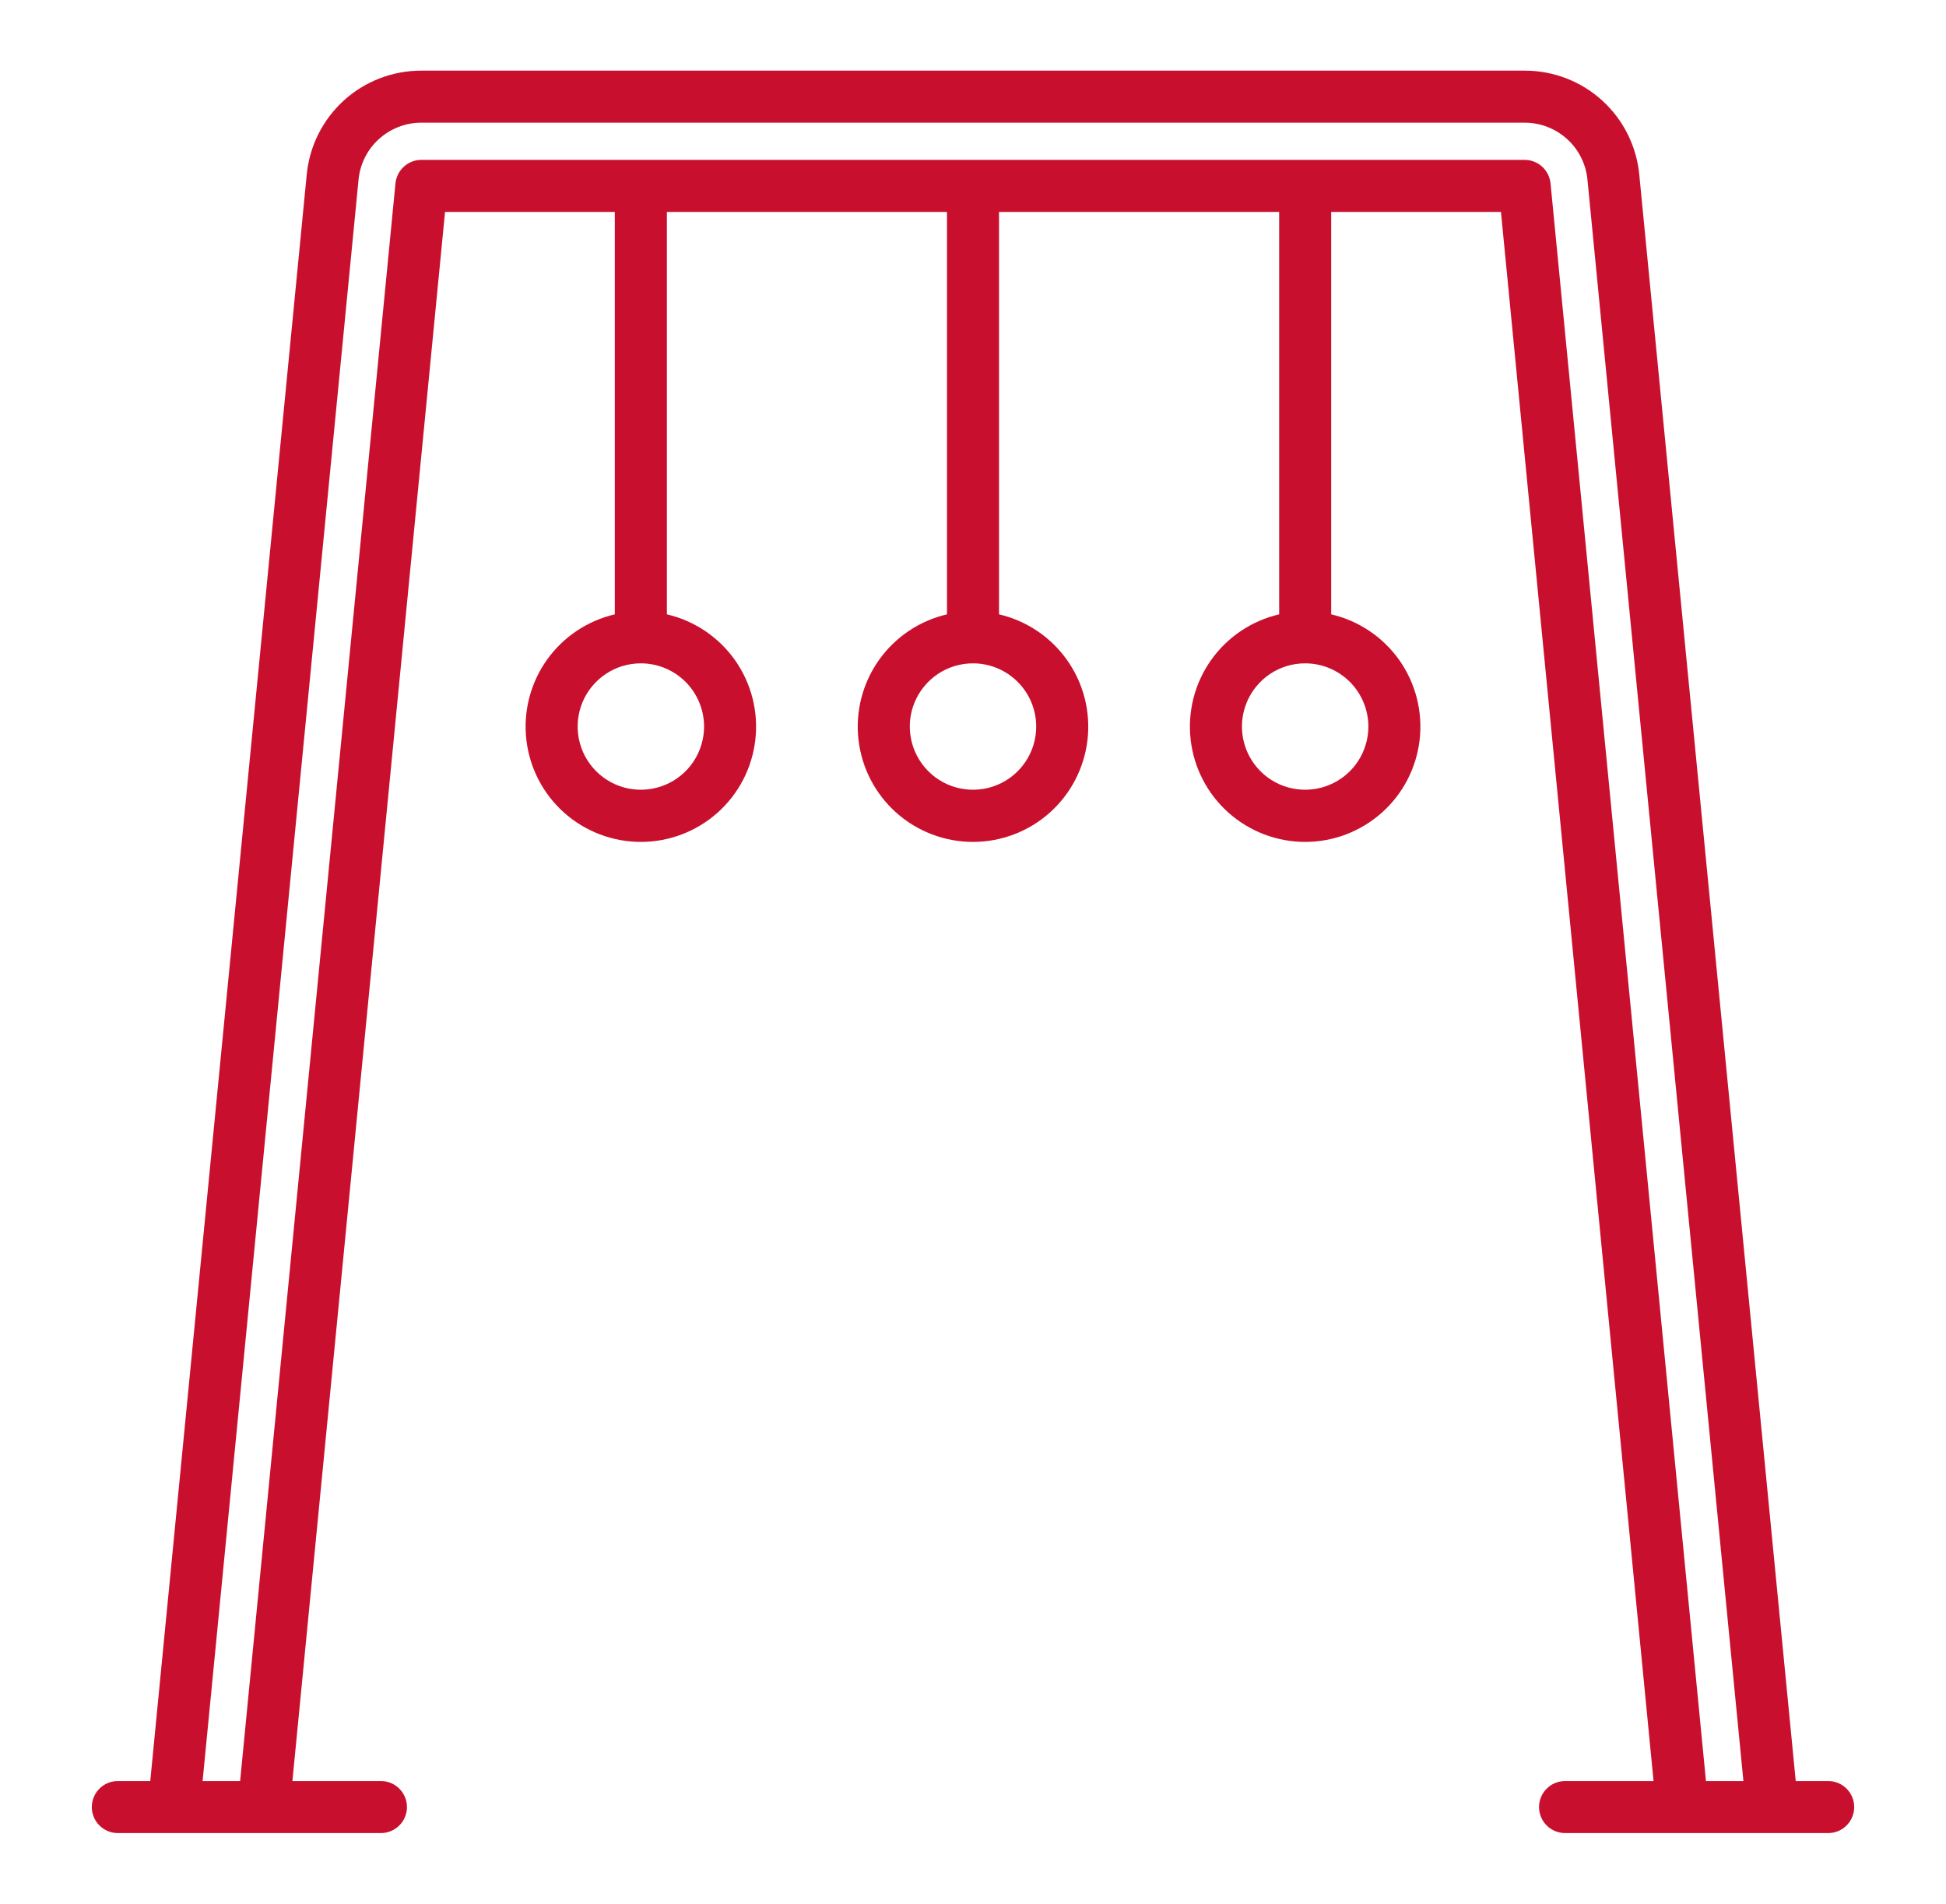
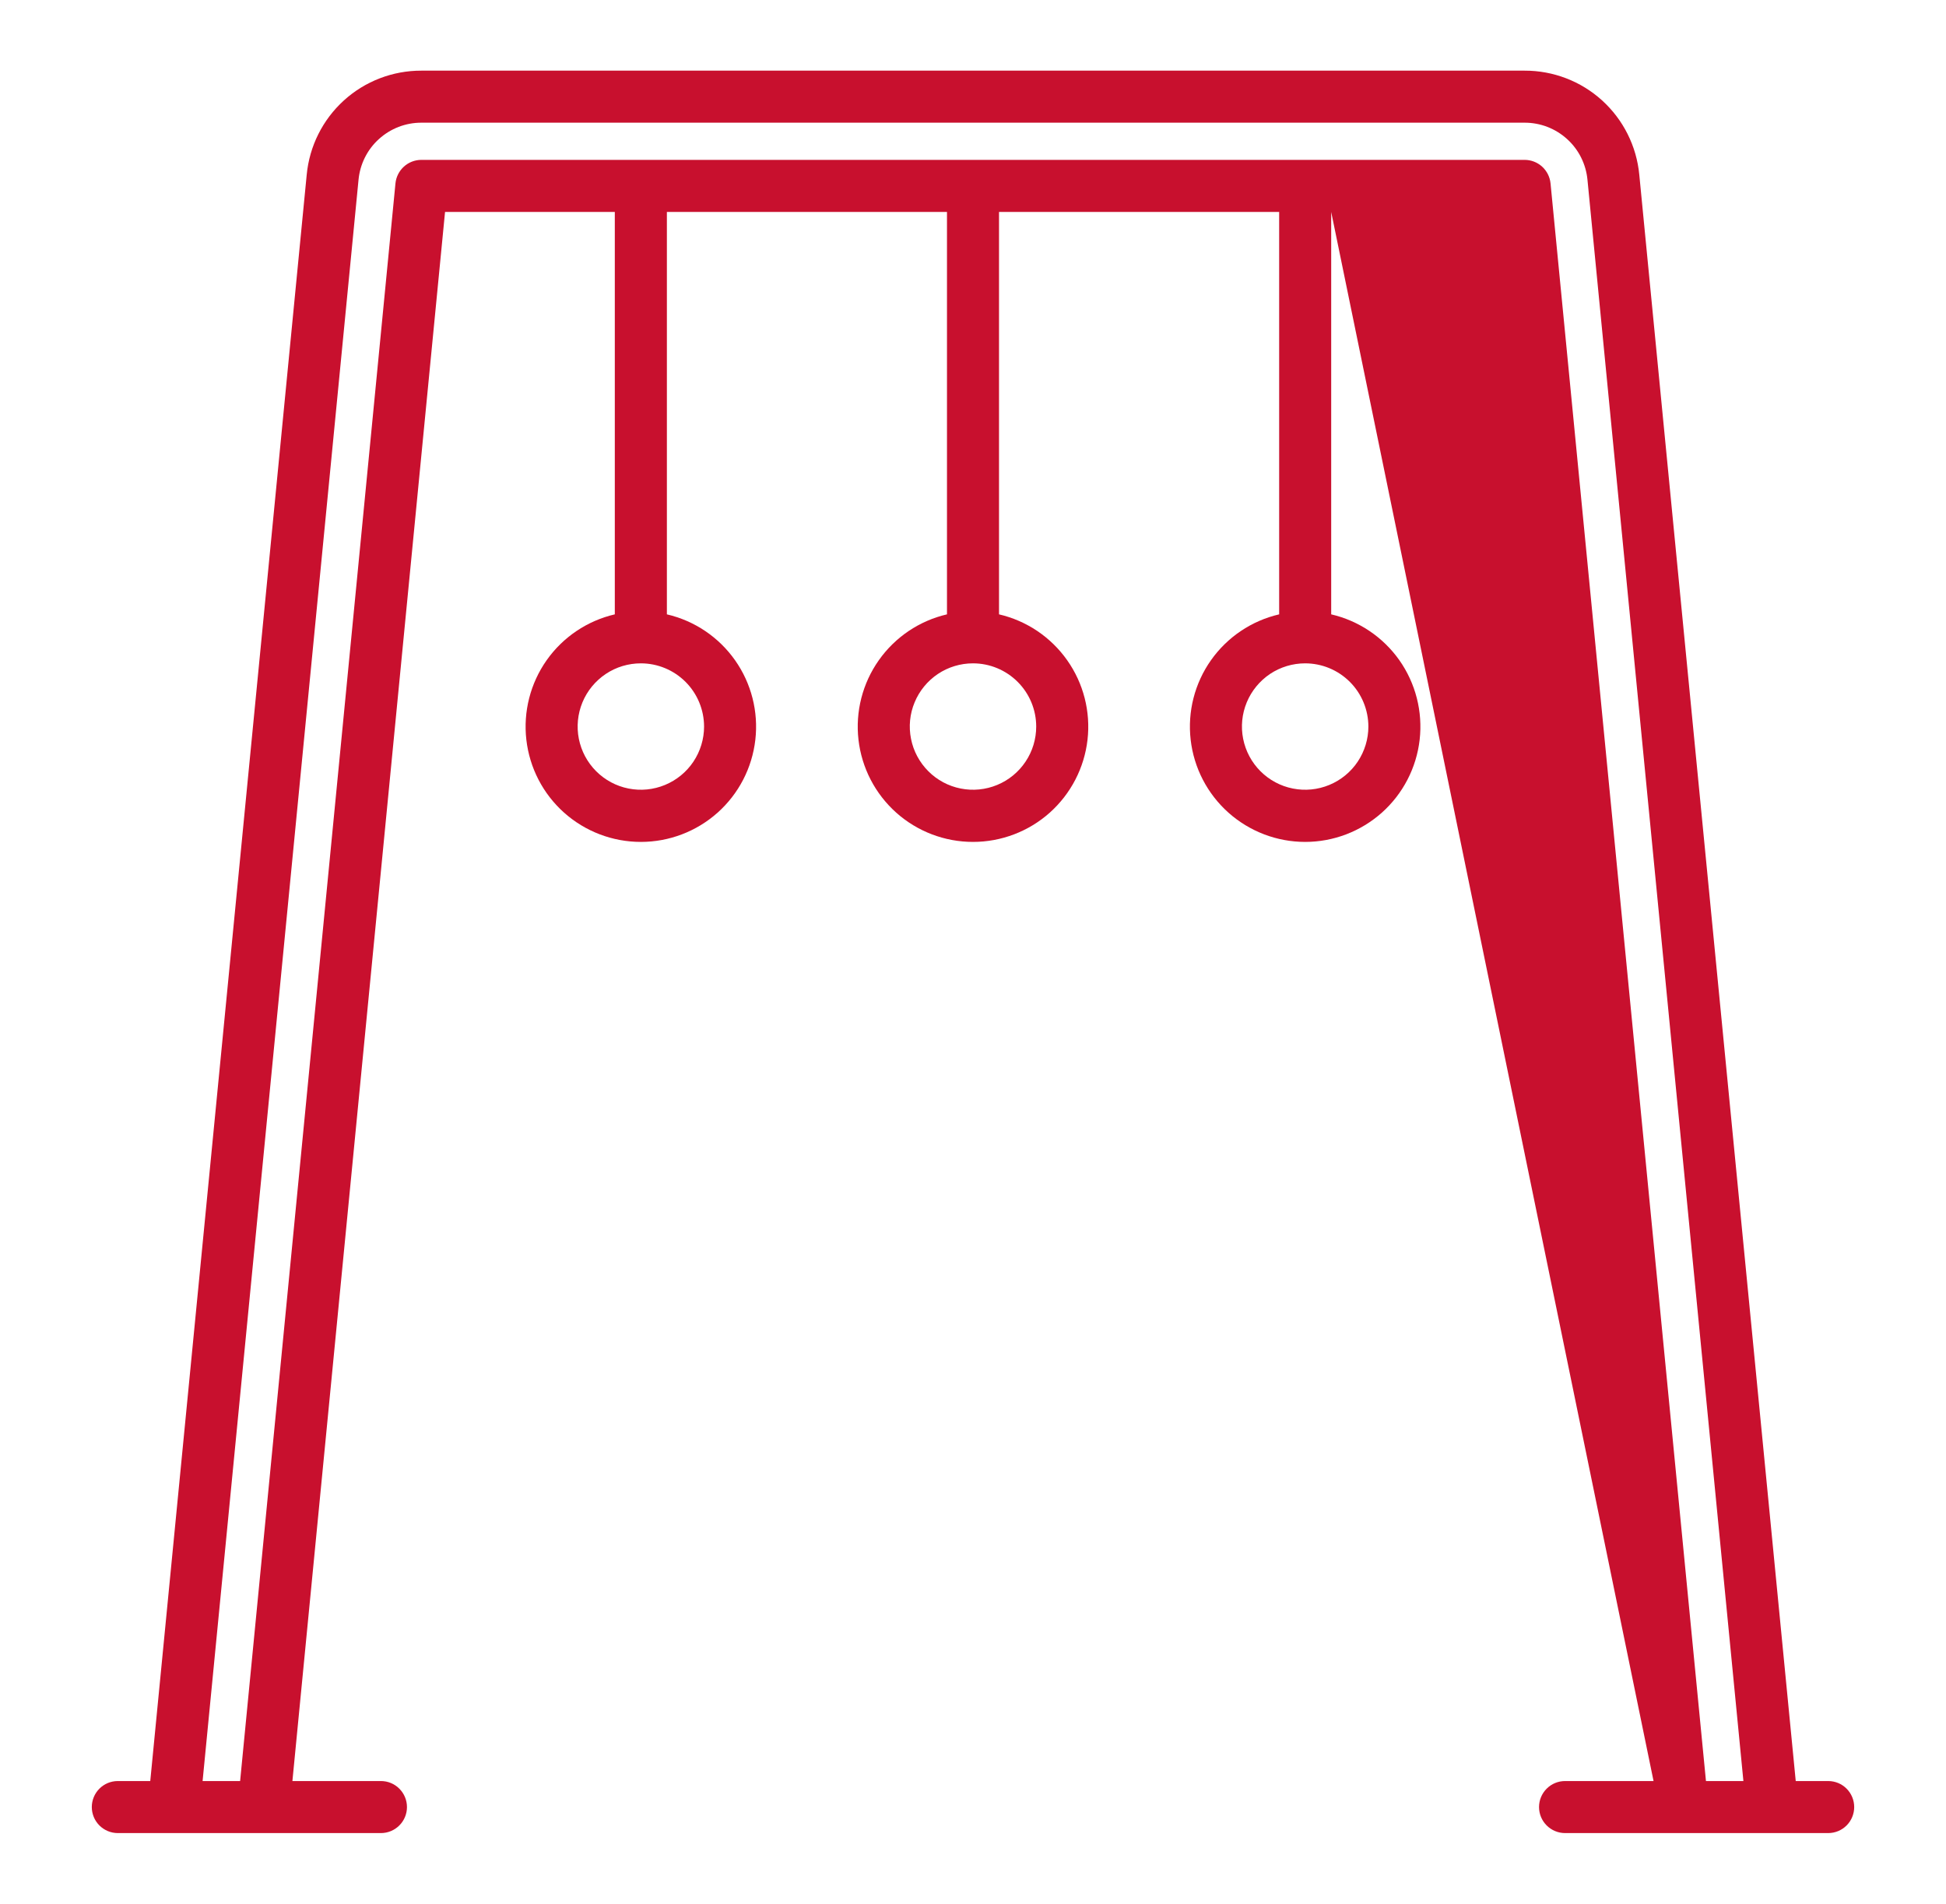
<svg xmlns="http://www.w3.org/2000/svg" width="46" height="45" viewBox="0 0 46 45" fill="none">
-   <path d="M43.215 42.1H42.448L38.75 4.131C38.686 3.456 38.373 2.83 37.871 2.374C37.37 1.919 36.716 1.668 36.038 1.67H9.962C9.284 1.668 8.63 1.919 8.129 2.374C7.627 2.83 7.314 3.456 7.25 4.131L3.552 42.1H2.785C2.622 42.1 2.466 42.164 2.35 42.28C2.235 42.395 2.17 42.552 2.17 42.715C2.17 42.878 2.235 43.035 2.35 43.15C2.466 43.265 2.622 43.33 2.785 43.33H9.004C9.167 43.33 9.324 43.265 9.439 43.15C9.555 43.035 9.62 42.878 9.62 42.715C9.62 42.552 9.555 42.395 9.439 42.28C9.324 42.164 9.167 42.1 9.004 42.1H6.912L10.52 5.01H14.533V14.522C13.882 14.673 13.308 15.059 12.922 15.606C12.537 16.152 12.366 16.822 12.442 17.486C12.518 18.151 12.835 18.764 13.335 19.21C13.834 19.655 14.48 19.901 15.149 19.901C15.818 19.901 16.463 19.655 16.962 19.21C17.462 18.764 17.779 18.151 17.855 17.486C17.931 16.822 17.76 16.152 17.375 15.606C16.989 15.059 16.416 14.673 15.764 14.522V5.01H22.385V14.522C21.733 14.673 21.16 15.059 20.774 15.606C20.388 16.152 20.217 16.822 20.293 17.486C20.369 18.151 20.687 18.764 21.186 19.21C21.685 19.655 22.331 19.901 23 19.901C23.669 19.901 24.315 19.655 24.814 19.21C25.313 18.764 25.631 18.151 25.707 17.486C25.783 16.822 25.612 16.152 25.226 15.606C24.84 15.059 24.267 14.673 23.615 14.522V5.01H30.237V14.522C29.585 14.673 29.012 15.059 28.626 15.605C28.24 16.152 28.069 16.821 28.145 17.486C28.221 18.15 28.539 18.764 29.038 19.209C29.537 19.654 30.183 19.901 30.852 19.901C31.521 19.901 32.166 19.654 32.665 19.209C33.164 18.764 33.482 18.15 33.558 17.486C33.634 16.821 33.463 16.152 33.078 15.605C32.692 15.059 32.119 14.673 31.467 14.522V5.01H35.48L39.087 42.1H36.996C36.833 42.1 36.676 42.164 36.561 42.28C36.445 42.395 36.38 42.552 36.38 42.715C36.38 42.878 36.445 43.035 36.561 43.15C36.676 43.265 36.833 43.33 36.996 43.33H43.215C43.378 43.33 43.535 43.265 43.65 43.15C43.765 43.035 43.83 42.878 43.83 42.715C43.83 42.552 43.765 42.395 43.65 42.28C43.535 42.164 43.378 42.1 43.215 42.1ZM16.643 17.174C16.643 17.469 16.555 17.758 16.391 18.004C16.227 18.25 15.993 18.441 15.72 18.554C15.447 18.667 15.147 18.697 14.857 18.639C14.567 18.582 14.301 18.439 14.092 18.23C13.883 18.021 13.741 17.755 13.683 17.465C13.626 17.175 13.655 16.875 13.768 16.602C13.881 16.329 14.073 16.096 14.319 15.931C14.564 15.767 14.853 15.68 15.149 15.68C15.545 15.68 15.925 15.838 16.205 16.118C16.485 16.398 16.642 16.778 16.643 17.174V17.174ZM24.494 17.174C24.494 17.469 24.407 17.758 24.242 18.004C24.078 18.25 23.845 18.441 23.572 18.554C23.299 18.667 22.998 18.697 22.709 18.639C22.419 18.582 22.152 18.439 21.944 18.23C21.735 18.021 21.592 17.755 21.535 17.465C21.477 17.175 21.506 16.875 21.62 16.602C21.733 16.329 21.924 16.096 22.17 15.931C22.416 15.767 22.704 15.68 23 15.68C23.396 15.68 23.776 15.838 24.056 16.118C24.336 16.398 24.494 16.778 24.494 17.174V17.174ZM32.346 17.174C32.346 17.469 32.258 17.758 32.094 18.004C31.93 18.25 31.696 18.441 31.423 18.554C31.15 18.667 30.85 18.697 30.56 18.639C30.27 18.582 30.004 18.439 29.795 18.23C29.586 18.021 29.444 17.755 29.386 17.465C29.328 17.175 29.358 16.875 29.471 16.602C29.584 16.329 29.776 16.096 30.021 15.931C30.267 15.767 30.556 15.68 30.851 15.68C31.248 15.68 31.628 15.838 31.908 16.118C32.188 16.398 32.345 16.778 32.346 17.174V17.174ZM40.326 42.1L36.652 4.335C36.637 4.183 36.566 4.042 36.453 3.939C36.34 3.836 36.192 3.779 36.039 3.779H9.961C9.808 3.779 9.66 3.836 9.547 3.939C9.434 4.042 9.363 4.183 9.348 4.335L5.676 42.1H4.789L8.475 4.25C8.51 3.88 8.681 3.536 8.957 3.287C9.232 3.037 9.59 2.899 9.962 2.9H36.038C36.41 2.899 36.768 3.037 37.043 3.287C37.319 3.536 37.49 3.88 37.525 4.25L41.211 42.1H40.326Z" fill="#C8102E" />
+   <path d="M43.215 42.1H42.448L38.75 4.131C38.686 3.456 38.373 2.83 37.871 2.374C37.37 1.919 36.716 1.668 36.038 1.67H9.962C9.284 1.668 8.63 1.919 8.129 2.374C7.627 2.83 7.314 3.456 7.25 4.131L3.552 42.1H2.785C2.622 42.1 2.466 42.164 2.35 42.28C2.235 42.395 2.17 42.552 2.17 42.715C2.17 42.878 2.235 43.035 2.35 43.15C2.466 43.265 2.622 43.33 2.785 43.33H9.004C9.167 43.33 9.324 43.265 9.439 43.15C9.555 43.035 9.62 42.878 9.62 42.715C9.62 42.552 9.555 42.395 9.439 42.28C9.324 42.164 9.167 42.1 9.004 42.1H6.912L10.52 5.01H14.533V14.522C13.882 14.673 13.308 15.059 12.922 15.606C12.537 16.152 12.366 16.822 12.442 17.486C12.518 18.151 12.835 18.764 13.335 19.21C13.834 19.655 14.48 19.901 15.149 19.901C15.818 19.901 16.463 19.655 16.962 19.21C17.462 18.764 17.779 18.151 17.855 17.486C17.931 16.822 17.76 16.152 17.375 15.606C16.989 15.059 16.416 14.673 15.764 14.522V5.01H22.385V14.522C21.733 14.673 21.16 15.059 20.774 15.606C20.388 16.152 20.217 16.822 20.293 17.486C20.369 18.151 20.687 18.764 21.186 19.21C21.685 19.655 22.331 19.901 23 19.901C23.669 19.901 24.315 19.655 24.814 19.21C25.313 18.764 25.631 18.151 25.707 17.486C25.783 16.822 25.612 16.152 25.226 15.606C24.84 15.059 24.267 14.673 23.615 14.522V5.01H30.237V14.522C29.585 14.673 29.012 15.059 28.626 15.605C28.24 16.152 28.069 16.821 28.145 17.486C28.221 18.15 28.539 18.764 29.038 19.209C29.537 19.654 30.183 19.901 30.852 19.901C31.521 19.901 32.166 19.654 32.665 19.209C33.164 18.764 33.482 18.15 33.558 17.486C33.634 16.821 33.463 16.152 33.078 15.605C32.692 15.059 32.119 14.673 31.467 14.522V5.01L39.087 42.1H36.996C36.833 42.1 36.676 42.164 36.561 42.28C36.445 42.395 36.38 42.552 36.38 42.715C36.38 42.878 36.445 43.035 36.561 43.15C36.676 43.265 36.833 43.33 36.996 43.33H43.215C43.378 43.33 43.535 43.265 43.65 43.15C43.765 43.035 43.83 42.878 43.83 42.715C43.83 42.552 43.765 42.395 43.65 42.28C43.535 42.164 43.378 42.1 43.215 42.1ZM16.643 17.174C16.643 17.469 16.555 17.758 16.391 18.004C16.227 18.25 15.993 18.441 15.72 18.554C15.447 18.667 15.147 18.697 14.857 18.639C14.567 18.582 14.301 18.439 14.092 18.23C13.883 18.021 13.741 17.755 13.683 17.465C13.626 17.175 13.655 16.875 13.768 16.602C13.881 16.329 14.073 16.096 14.319 15.931C14.564 15.767 14.853 15.68 15.149 15.68C15.545 15.68 15.925 15.838 16.205 16.118C16.485 16.398 16.642 16.778 16.643 17.174V17.174ZM24.494 17.174C24.494 17.469 24.407 17.758 24.242 18.004C24.078 18.25 23.845 18.441 23.572 18.554C23.299 18.667 22.998 18.697 22.709 18.639C22.419 18.582 22.152 18.439 21.944 18.23C21.735 18.021 21.592 17.755 21.535 17.465C21.477 17.175 21.506 16.875 21.62 16.602C21.733 16.329 21.924 16.096 22.17 15.931C22.416 15.767 22.704 15.68 23 15.68C23.396 15.68 23.776 15.838 24.056 16.118C24.336 16.398 24.494 16.778 24.494 17.174V17.174ZM32.346 17.174C32.346 17.469 32.258 17.758 32.094 18.004C31.93 18.25 31.696 18.441 31.423 18.554C31.15 18.667 30.85 18.697 30.56 18.639C30.27 18.582 30.004 18.439 29.795 18.23C29.586 18.021 29.444 17.755 29.386 17.465C29.328 17.175 29.358 16.875 29.471 16.602C29.584 16.329 29.776 16.096 30.021 15.931C30.267 15.767 30.556 15.68 30.851 15.68C31.248 15.68 31.628 15.838 31.908 16.118C32.188 16.398 32.345 16.778 32.346 17.174V17.174ZM40.326 42.1L36.652 4.335C36.637 4.183 36.566 4.042 36.453 3.939C36.34 3.836 36.192 3.779 36.039 3.779H9.961C9.808 3.779 9.66 3.836 9.547 3.939C9.434 4.042 9.363 4.183 9.348 4.335L5.676 42.1H4.789L8.475 4.25C8.51 3.88 8.681 3.536 8.957 3.287C9.232 3.037 9.59 2.899 9.962 2.9H36.038C36.41 2.899 36.768 3.037 37.043 3.287C37.319 3.536 37.49 3.88 37.525 4.25L41.211 42.1H40.326Z" fill="#C8102E" />
</svg>